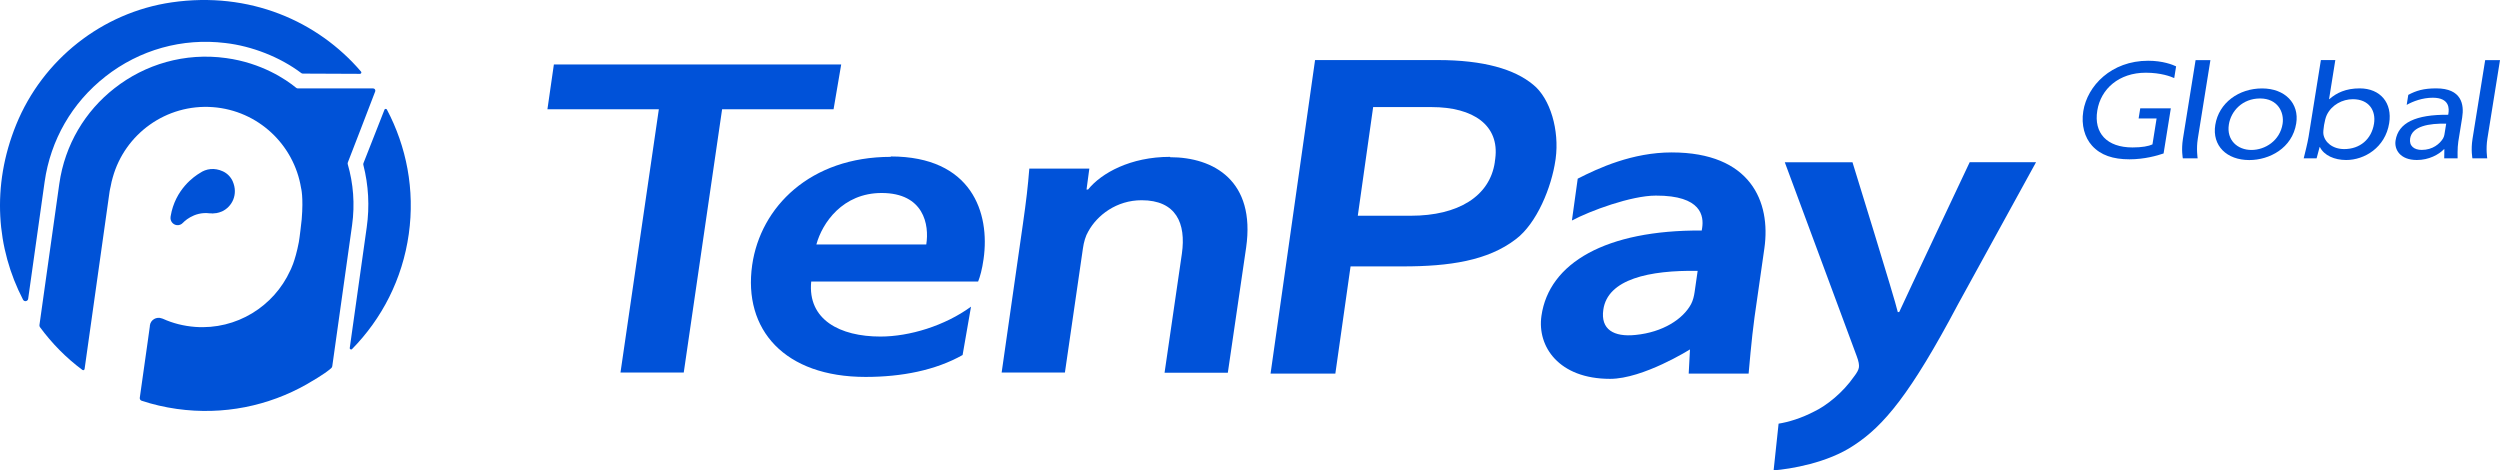
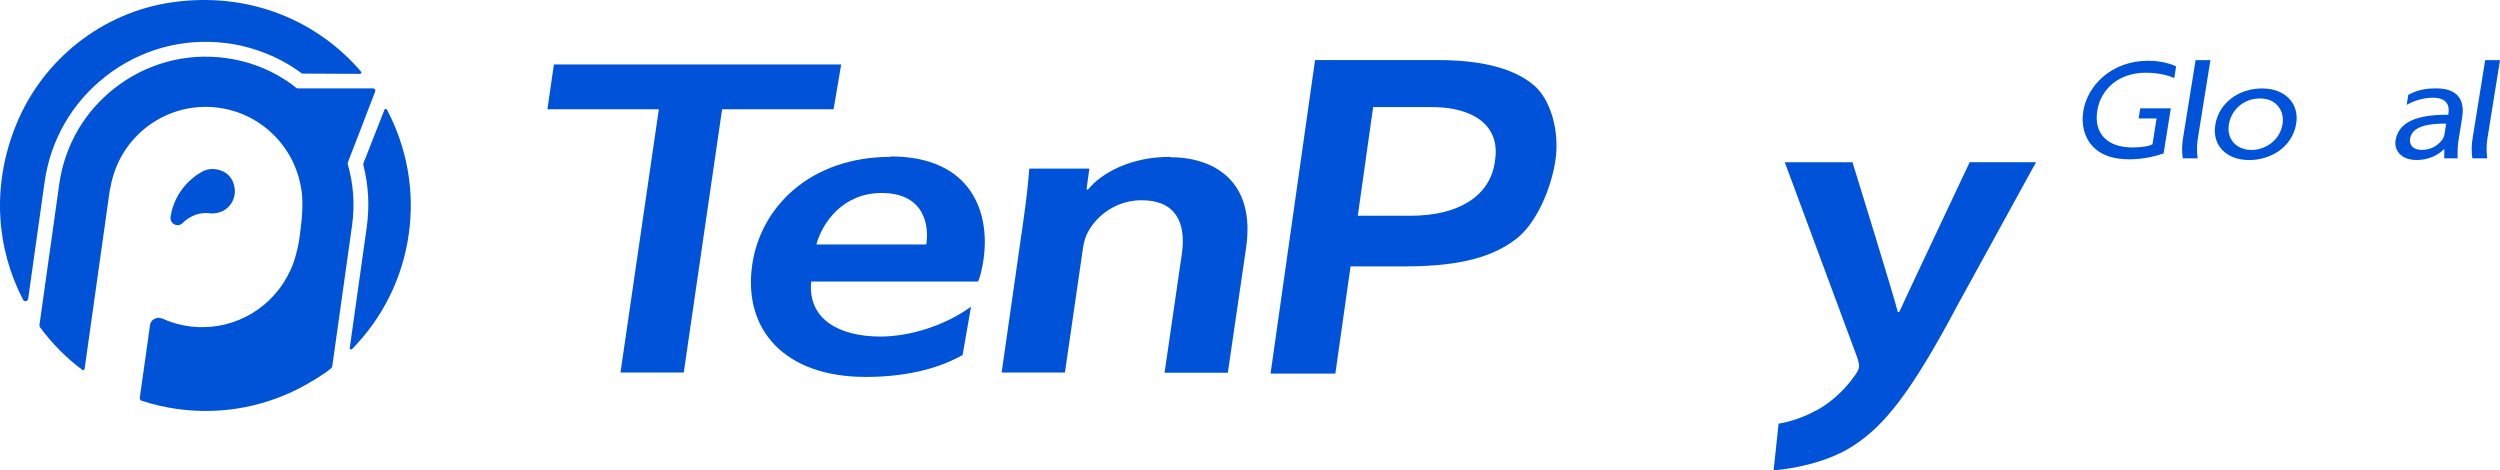
<svg xmlns="http://www.w3.org/2000/svg" id="_图层_2" data-name="图层 2" viewBox="0 0 507.79 95.55">
  <defs>
    <style>
      .cls-1 {
        fill: #0052d7;
      }

      .cls-1, .cls-2 {
        stroke-width: 0px;
      }

      .cls-2 {
        fill: #0052d9;
      }
    </style>
  </defs>
  <g id="_图层_1-2" data-name="图层 1">
    <g>
      <g>
        <path class="cls-1" d="M70.66,32.97c.59-1.46,4.54-11.77,5.55-14.4.11-.29-.1-.61-.42-.61h-15.29c-.13,0-.25-.05-.35-.13-2.03-1.67-7-5.05-14.2-6.03-8.41-1.18-16.51,1.27-22.7,6.13-5.91,4.61-10.08,11.42-11.21,19.44l-4.03,28.66c-.02.14.02.29.1.41,2.42,3.29,5.32,6.25,8.63,8.7.17.13.41.02.44-.19l5.08-36.06c.05-.35.15-.72.22-1.06.1-.63.26-1.23.42-1.79,2.45-8.82,10.85-14.97,20.32-14.28,9.24.69,16.5,7.66,17.93,16.42,0,0,.51,1.79.13,6.37-.03.34-.42,3.76-.58,4.62-.77,4.04-1.76,5.8-1.76,5.8-3.31,7.25-10.88,12.05-19.3,11.43-2.35-.18-4.55-.74-6.57-1.66-.06-.03-.13-.05-.19-.06-1.07-.42-2.29.25-2.44,1.43v.1s-.02.17-.02.17l-.42,3.02-1.61,11.39c-.04.27.12.52.38.61,2.3.76,4.67,1.31,7.15,1.66,9.47,1.33,18.63-.62,26.35-4.99,3.54-2.03,4.68-2.98,5.04-3.33.1-.1.16-.23.18-.38.37-2.61,4.02-28.61,4.02-28.61.6-4.3.25-8.5-.88-12.4-.03-.12-.03-.24.02-.35Z" />
        <path class="cls-1" d="M47.27,36.83c-.39-.88-1.1-1.61-1.98-2.02-1.74-.81-3.43-.54-4.68.33-1.1.64-5.04,3.3-5.95,8.79l-.02.18c-.09.81.49,1.53,1.28,1.62.47.05.91-.12,1.23-.47,0,0,2.12-2.37,5.46-1.93.09,0,.17-.01.26,0,.1,0,.2.03.31.03.16,0,.31-.03.47-.05.11-.01.22-.01.33-.03.36-.06.7-.17,1.03-.31,0,0,.02,0,.03,0h0c2.12-.96,3.38-3.5,2.23-6.13Z" />
        <path class="cls-1" d="M21.39,15.56c6.97-5.47,15.64-7.89,24.39-6.82,5.34.61,11.08,2.83,15.41,6.1.09.07.21.11.33.11l11.6.05c.24,0,.37-.28.21-.46C64.53,4.27,50.68-1.81,34.87.48,20.75,2.53,8.67,12.1,3.29,25.31c-5.11,12.55-3.98,25.23,1.39,35.56.25.48.97.35,1.04-.18l3.34-23.74c1.2-8.51,5.58-16.11,12.33-21.38Z" />
        <path class="cls-1" d="M78.09,22.29l-4.27,10.86c-.04.11-.05.23-.02.34,1.06,4.15,1.29,8.41.69,12.66,0,0-2.32,16.5-3.45,24.52-.04.26.29.43.47.23,6.03-6.14,10.23-14.17,11.52-23.36,1.27-9.03-.48-17.79-4.44-25.28-.11-.21-.42-.19-.51.03Z" />
      </g>
      <g>
        <path class="cls-2" d="M400.07,32.96s-13.11,27.75-14.31,30.42h-.29c-.53-2.44-9.2-30.42-9.2-30.42h-13.75l14.59,39.33c.45,1.17.52,1.84.47,2.3-.05.49-.43,1.17-.98,1.87-2.27,3.28-5.56,5.9-8.08,7.11-2.65,1.39-5.29,2.17-7.26,2.48l-1.01,9.49c3.35-.27,10.95-1.48,16.32-5.1,6.04-3.94,11.46-10.37,21.14-28.65l15.84-28.84h-13.48Z" />
        <g>
          <path class="cls-2" d="M311.41,17.2c-3.79-3.16-10.11-5-19.36-5h-24.94l-9.04,63.69h13.16l3.09-21.78h10.64c9.39,0,17.22-1.14,22.92-5.52,4.27-3.2,7.28-10.59,8.06-16.1,0-.05.03-.22.04-.27.77-5.71-1.05-12.19-4.58-15.03ZM303.63,32.88c-1,7.03-7.51,10.94-17.06,10.94h-10.78l3.12-22.07h11.85c8.55,0,13.84,3.72,12.95,10.49,0,.05-.08.6-.09.64Z" />
-           <path class="cls-2" d="M339.54,30.96c-7.93,0-14.8,3.14-19.08,5.33l-1.18,8.5c3.69-1.97,12.04-5.06,17.04-5.06,9.36-.04,9.75,4.24,9.42,6.52l-.09.57c-19.43-.12-31.03,6.56-32.56,17.34-.89,6.21,3.51,12.79,13.94,12.79,6.72,0,16.23-5.98,16.23-5.98l-.26,4.92h12.17s.62-7.36,1.2-11.46l2-13.98c1.36-9.51-2.82-19.49-18.82-19.49ZM344.2,59.34c-.11.74-.3,1.64-.71,2.42-1.65,3.08-5.76,5.72-11.26,6.27-4.48.47-7.15-1.13-6.57-5.12.87-6.23,9.38-8.05,19.16-7.89l-.62,4.32Z" />
          <polygon class="cls-2" points="170.86 13.1 169.31 22.2 146.67 22.2 138.88 75.67 126.03 75.67 133.82 22.2 111.19 22.2 112.5 13.1 135.32 13.1 170.86 13.1" />
          <path class="cls-2" d="M180.91,31.78l.02.08c-16.35,0-26.46,10.17-28.15,21.97-1.87,13.14,6.58,22.73,23.04,22.73,7.34,0,14.2-1.35,19.7-4.45l1.71-9.82c-5.34,3.89-12.5,6.07-18.4,6.07-8.2,0-14.82-3.4-14.06-11.17h33.9c.39-.94.83-2.54,1.11-4.57,1.34-9.37-2.37-20.84-18.87-20.84ZM188.14,49.65h-22.32c1.19-4.37,5.34-10.45,13.25-10.45,8.59,0,9.71,6.46,9.07,10.45Z" />
          <path class="cls-2" d="M237.64,31.86c-8.01,0-13.93,3.28-16.64,6.64h-.31l.57-4.25h-12.19c-.3,3.71-.6,6.35-1.31,11.31l-4.31,30.11h12.85l3.66-25.22c.17-1.25.55-2.57,1.08-3.43,1.81-3.32,5.75-6.35,10.84-6.35,7,0,9.06,4.67,8.18,10.85l-3.52,24.19h12.85l3.72-25.44c1.94-13.56-6.6-18.34-15.45-18.34v-.07Z" />
        </g>
      </g>
      <g>
        <path class="cls-2" d="M504.78,12.21h3.01s-2.22,13.82-2.56,15.95c-.34,2.13-.03,4-.03,4h-3.01s-.34-1.69.02-3.96c.24-1.54,2.57-15.99,2.57-15.99Z" />
        <path class="cls-2" d="M445.96,12.21h3.01s-2.22,13.82-2.56,15.95c-.34,2.13-.03,4-.03,4h-3.01s-.34-1.69.02-3.96c.24-1.54,2.57-15.99,2.57-15.99Z" />
        <path class="cls-2" d="M466.4,25.06c-.81,5.06-5.47,7.45-9.54,7.45-4.56,0-7.58-2.9-6.9-7.14.72-4.5,4.8-7.41,9.5-7.41s7.59,3.08,6.94,7.1ZM452.72,25.27c-.52,3.22,1.79,5.19,4.58,5.19s5.79-1.89,6.33-5.29c.38-2.37-1-5.17-4.57-5.17s-5.9,2.53-6.34,5.27Z" />
-         <path class="cls-2" d="M467.92,32.16c.25-1.01.77-3.05.99-4.38l2.5-15.58h2.93l-1.27,7.94h.06c1.44-1.27,3.34-2.19,6.16-2.19,4.22,0,6.66,2.99,5.99,7.07-.8,4.96-5.02,7.48-8.74,7.48-2.37,0-4.49-.93-5.33-2.63h-.06l-.61,2.29h-2.62ZM471.92,27.25c.24,1.6,1.82,3.03,4.23,3.03,3.19,0,5.54-1.99,6.05-5.15.43-2.7-1.05-4.98-4.3-4.98-2.1,0-4.29,1.13-5.29,3.2-.45.93-.8,3.22-.69,3.9Z" />
        <path class="cls-2" d="M496.46,32.16l.03-1.85h-.08c-1.06,1.09-3.06,2.19-5.51,2.19-3.4,0-4.62-2.13-4.32-3.98.57-3.58,4.06-5.27,10.69-5.21l.04-.25c.14-.88.33-3.21-3.17-3.21-2.1,0-4.02.73-5.3,1.45l.32-2.03c1.59-.85,3.09-1.32,5.68-1.32,5.15,0,5.7,3.26,5.27,5.92l-.79,4.91c-.2,1.23-.14,3.38-.14,3.38h-2.74ZM496.86,25.12c-3.45-.08-6.92.49-7.32,2.99-.25,1.56.84,2.34,2.35,2.34,2.25,0,3.69-1.26,4.34-2.34.15-.26.23-.54.27-.77l.36-2.22Z" />
        <path class="cls-2" d="M434.39,24.06h3.65l-.84,5.27c-.76.36-2.13.62-4.05.62-5.22,0-7.89-2.93-7.16-7.47.71-4.46,4.44-7.71,9.85-7.71,3.1,0,5.1.78,5.78,1.09l.38-2.38c-.68-.33-2.68-1.14-5.68-1.14-7.46,0-12.35,5.07-13.17,10.24-.45,2.83.29,5.36,1.77,7,1.75,1.95,4.29,2.78,7.61,2.78,3.05,0,5.64-.75,6.93-1.19l1.47-9.17h-6.21l-.33,2.05Z" />
      </g>
    </g>
  </g>
</svg>